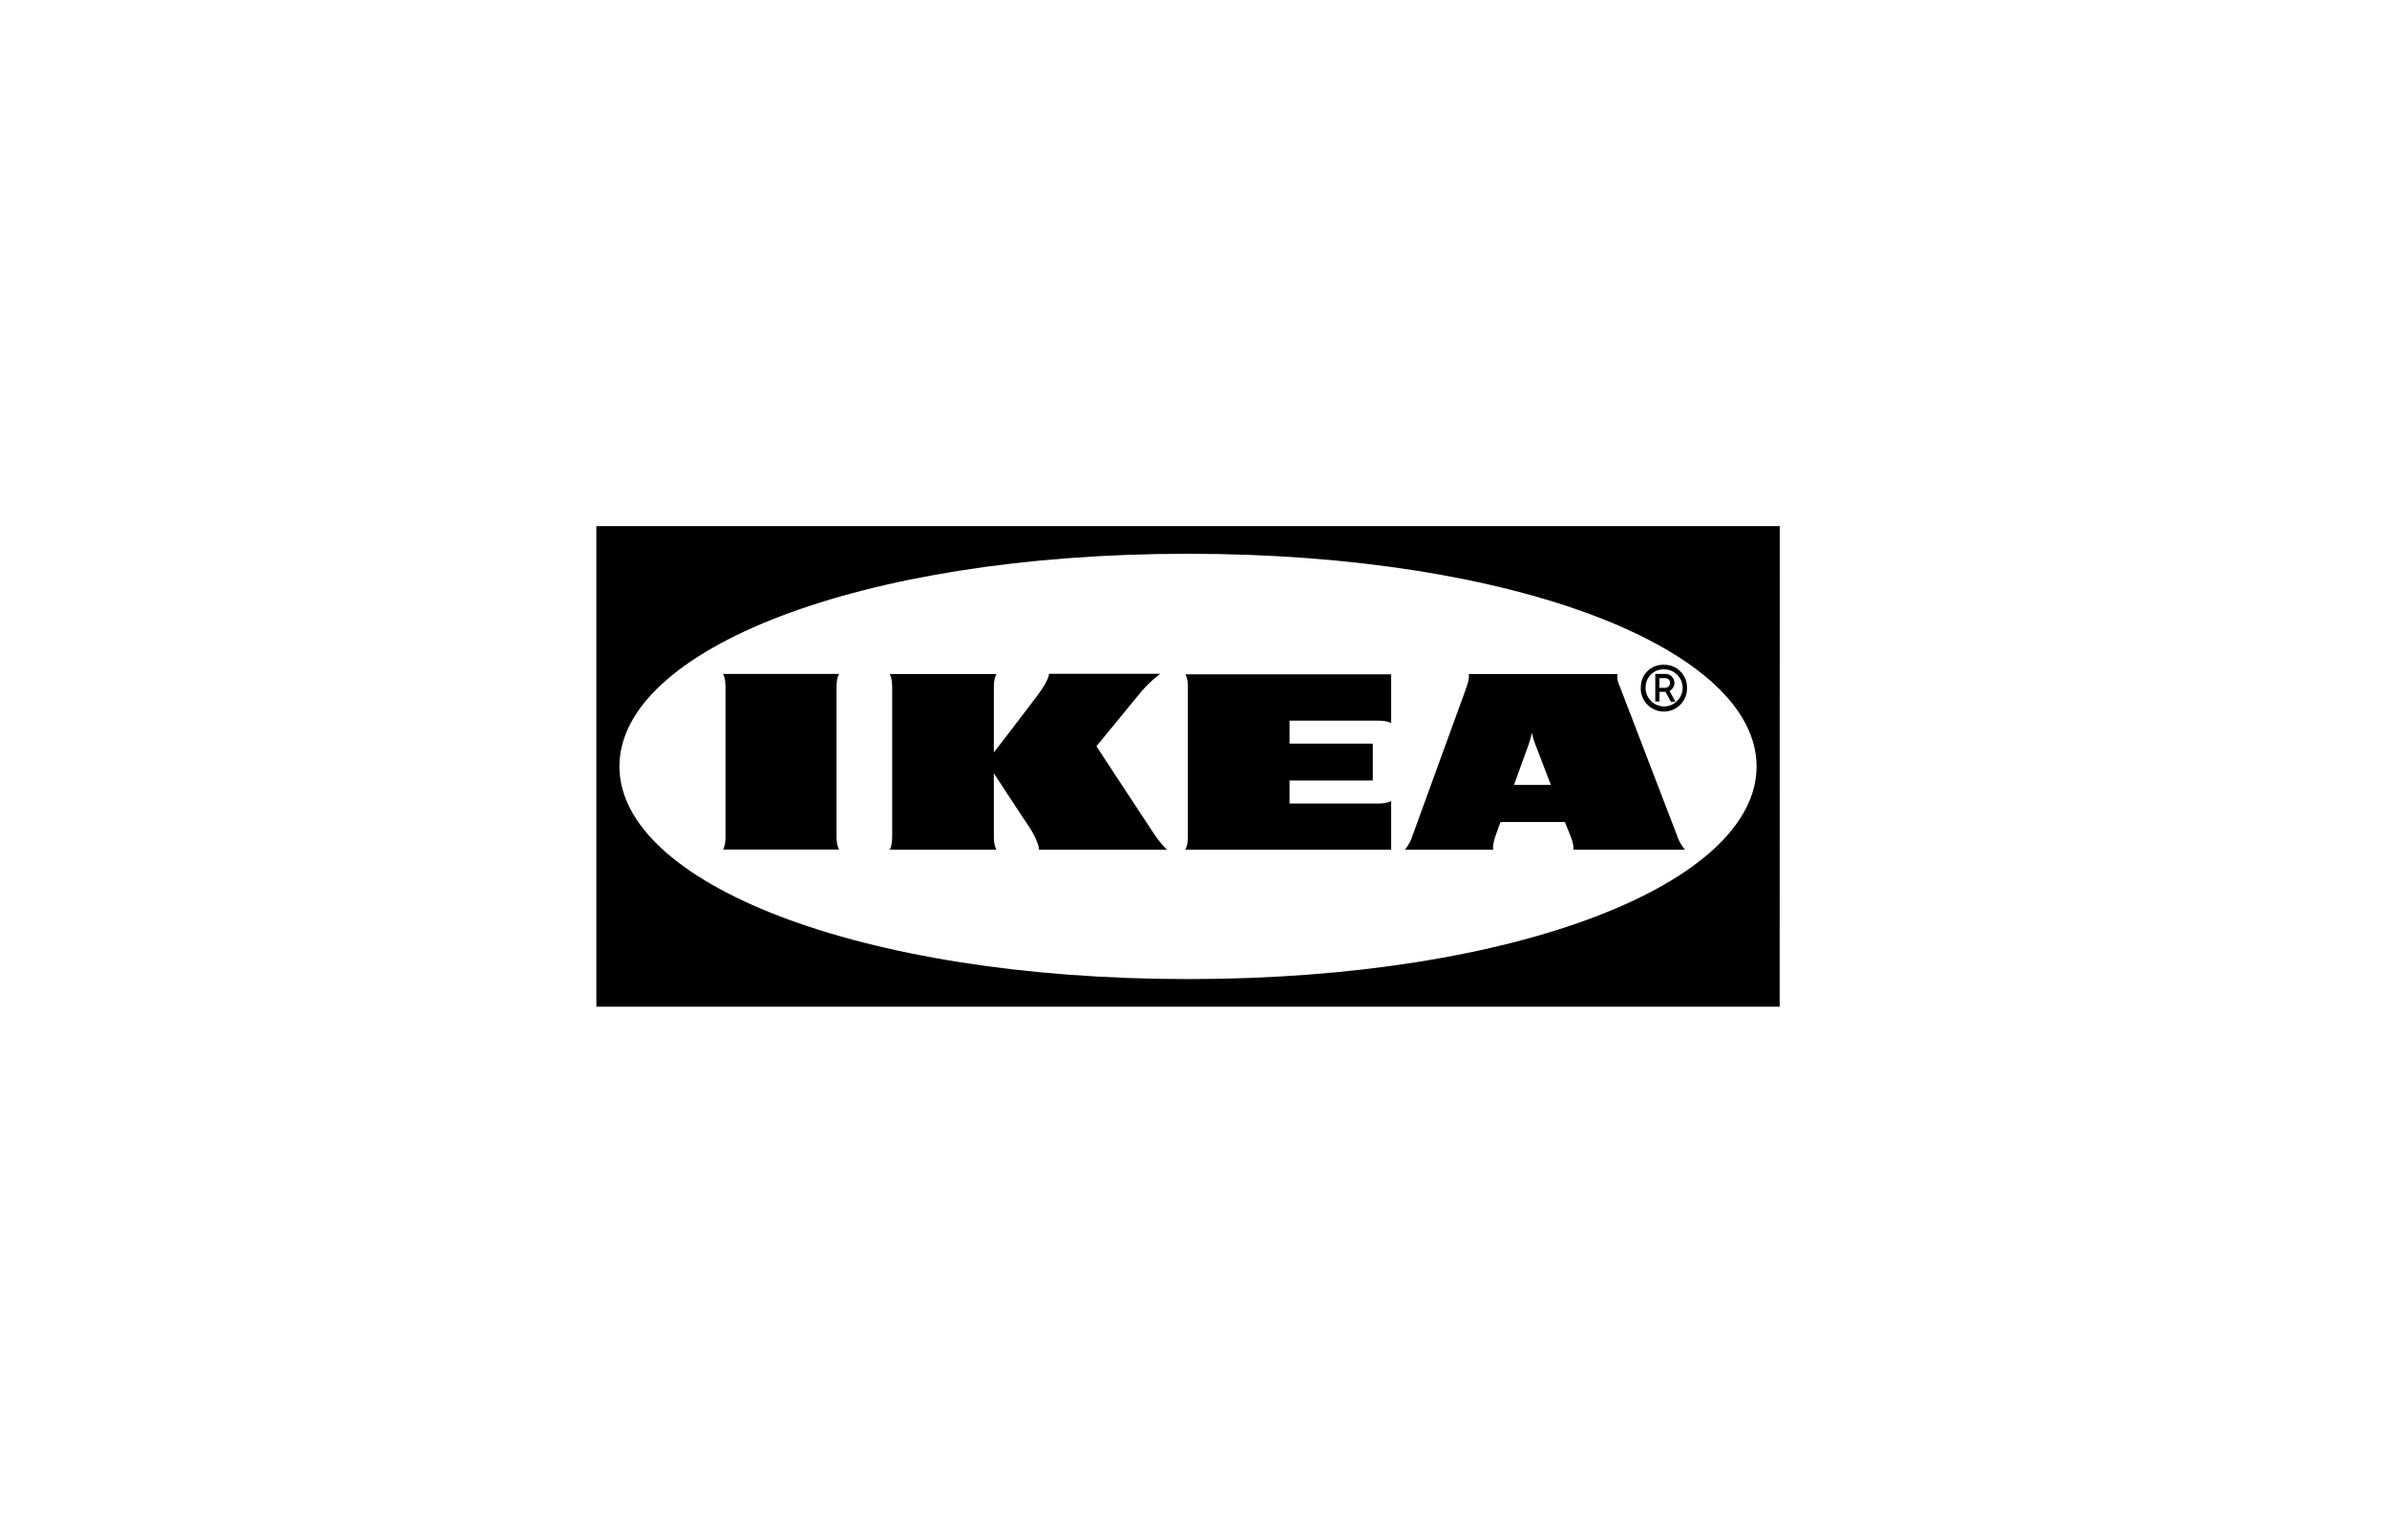
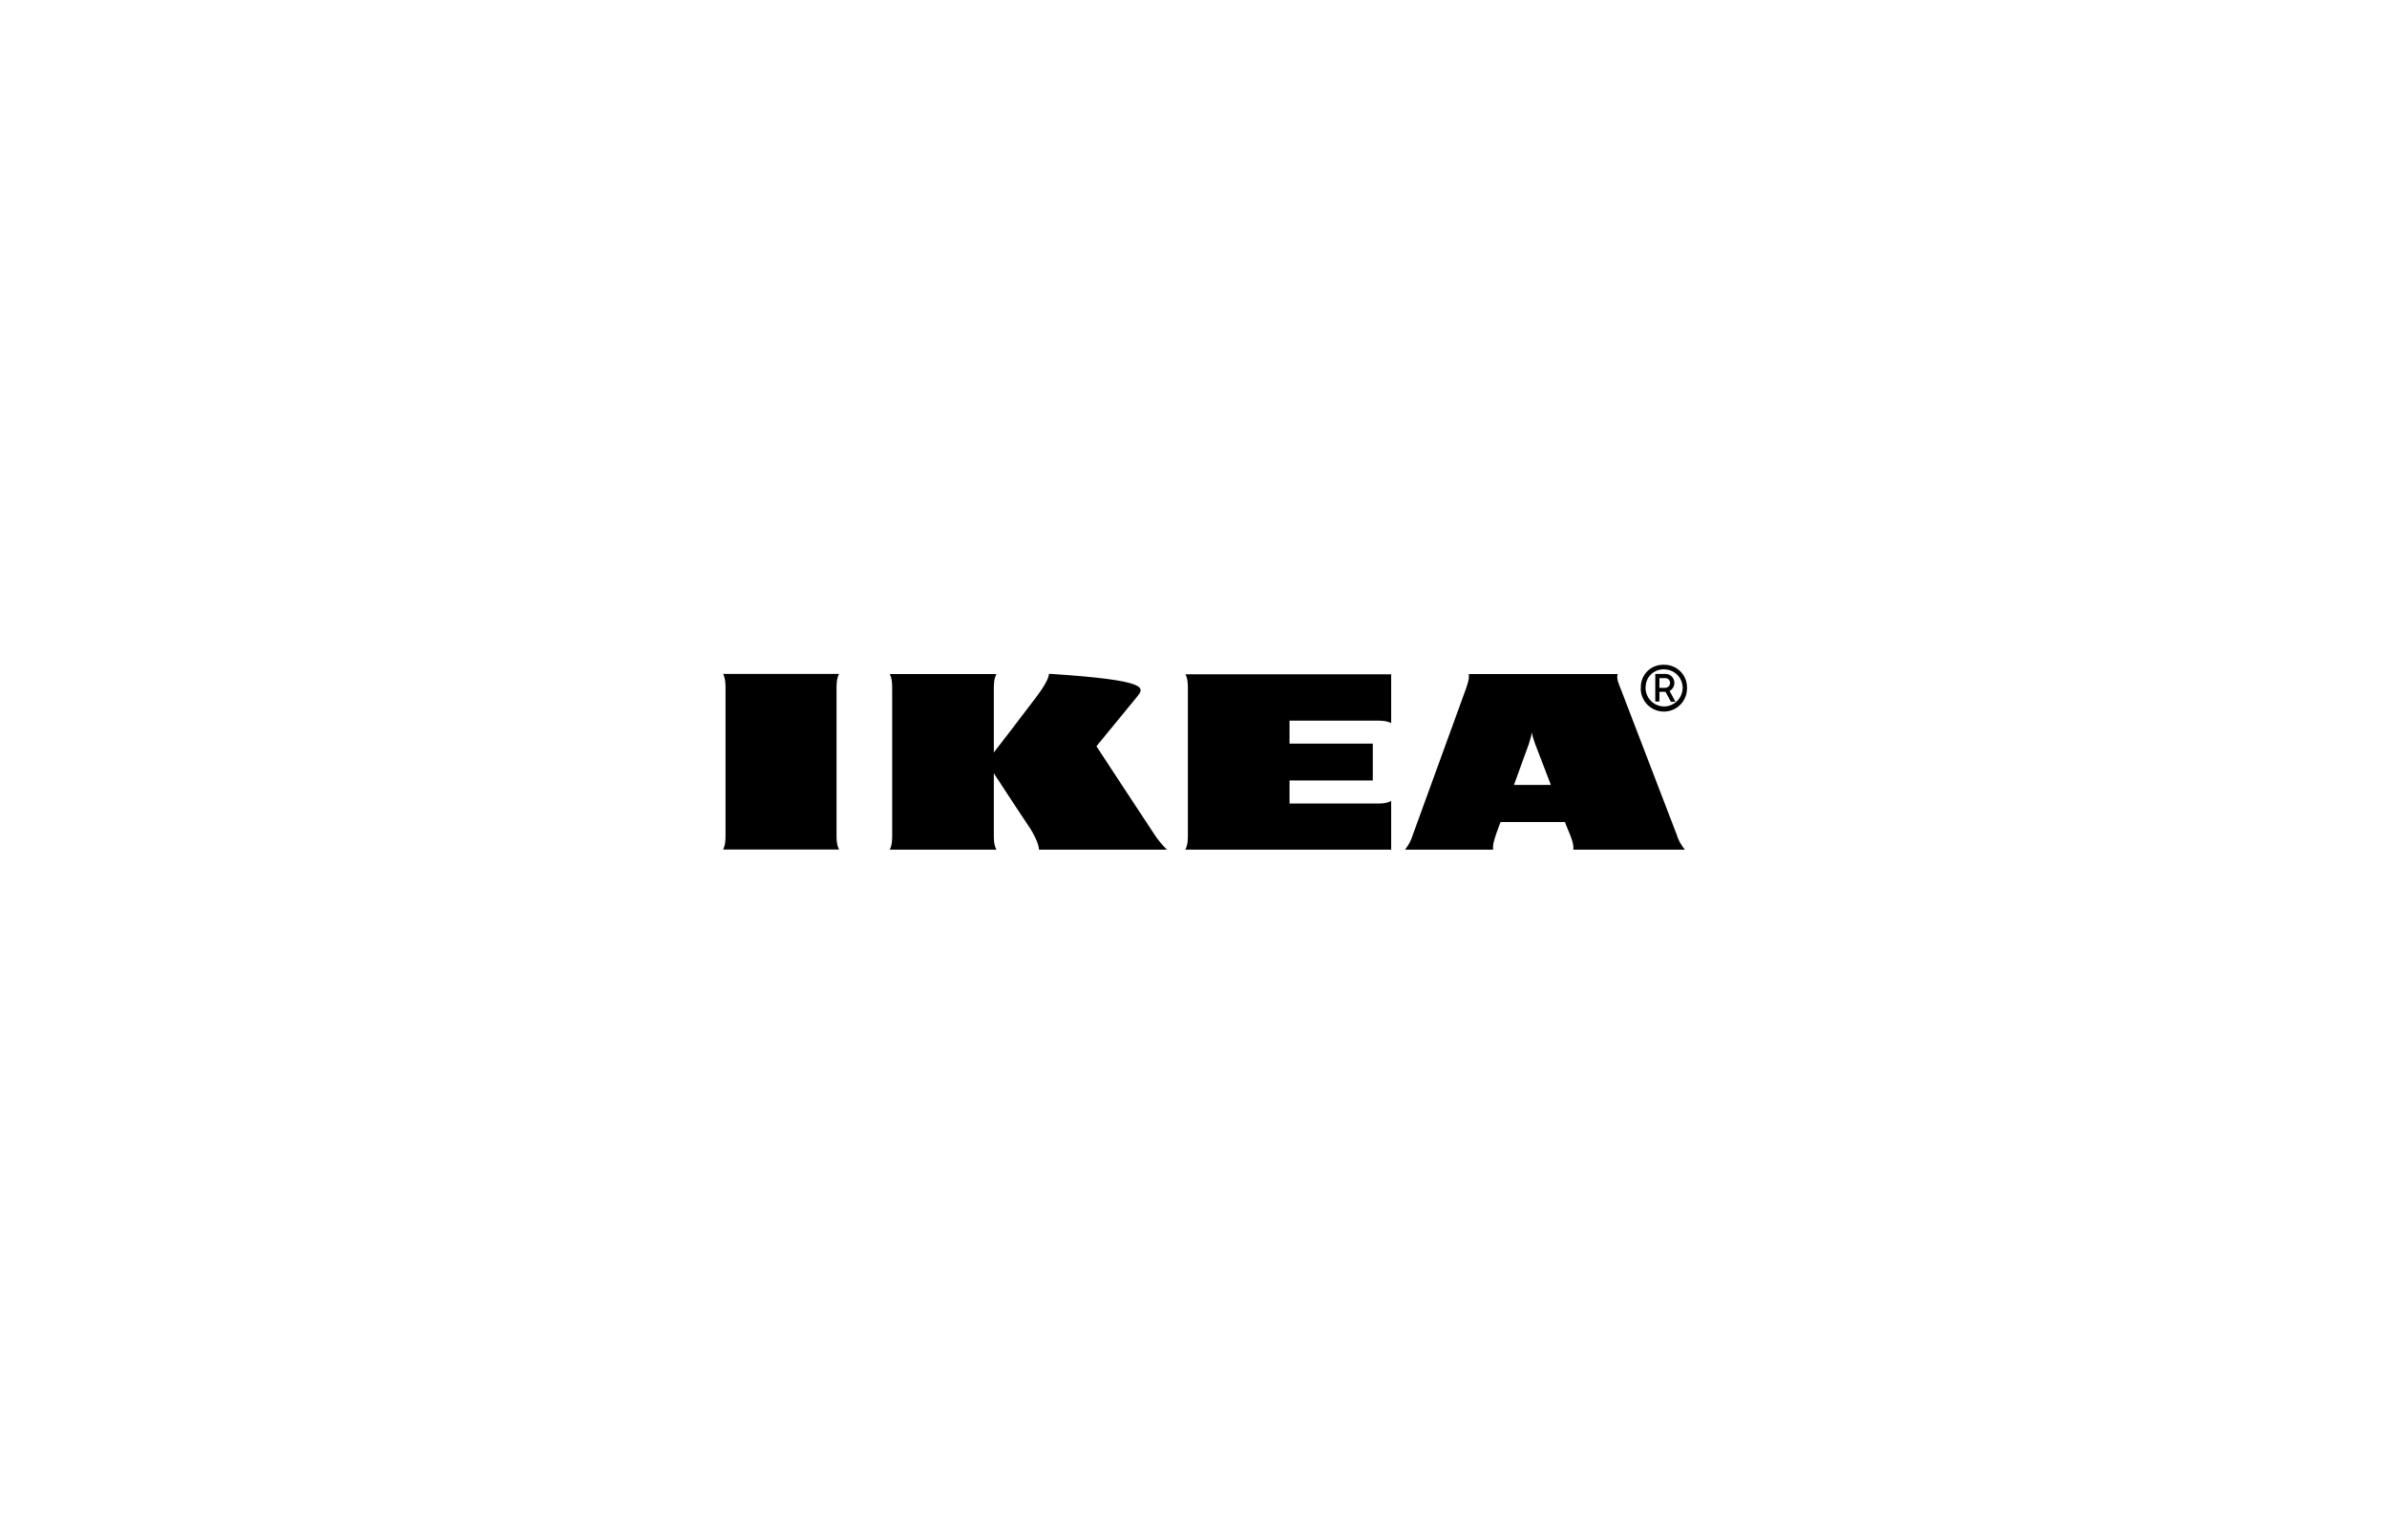
<svg xmlns="http://www.w3.org/2000/svg" width="186" height="120" viewBox="0 0 186 120" fill="none">
-   <path fill-rule="evenodd" clip-rule="evenodd" d="M46.47 78.449H138.674L138.683 41H46.47V78.449ZM92.572 76.296C66.834 76.296 48.267 68.778 48.267 59.725C48.267 50.671 66.815 43.153 92.562 43.153C118.31 43.153 136.876 50.662 136.876 59.725C136.876 68.787 118.319 76.296 92.572 76.296Z" fill="black" />
-   <path d="M89.959 65.033C90.249 65.464 90.567 65.857 90.933 66.213H80.961C80.961 65.819 80.587 65.014 80.156 64.378C79.716 63.741 77.441 60.258 77.441 60.258V65.033C77.441 65.436 77.441 65.819 77.647 66.213H69.333C69.52 65.819 69.52 65.436 69.52 65.033V53.705C69.52 53.302 69.52 52.918 69.333 52.525H77.647C77.441 52.918 77.441 53.302 77.441 53.695V58.639C77.441 58.639 80.1 55.193 80.709 54.369C81.177 53.761 81.738 52.909 81.738 52.506H90.408C89.732 53.016 89.127 53.614 88.611 54.285L85.437 58.152C85.437 58.152 89.435 64.256 89.959 65.033ZM92.562 53.705V65.033C92.562 65.436 92.562 65.819 92.365 66.213H108.403V62.421C108.01 62.617 107.626 62.617 107.233 62.617H100.483V60.82H106.971V57.946H100.483V56.157H107.224C107.626 56.157 108.01 56.157 108.403 56.345V52.544H92.374C92.562 52.928 92.562 53.311 92.562 53.705ZM130.649 65.033C130.78 65.473 131.005 65.876 131.295 66.213H122.597C122.635 65.819 122.494 65.436 122.335 65.033L122.017 64.256L121.942 64.059H116.933L116.849 64.256L116.568 65.033C116.446 65.436 116.296 65.819 116.352 66.213H109.48C109.761 65.866 109.967 65.473 110.098 65.033L114.218 53.705C114.358 53.302 114.499 52.918 114.452 52.525H126.052C125.94 52.918 126.146 53.302 126.296 53.695L130.649 65.033ZM120.847 61.166L119.629 57.992C119.519 57.699 119.428 57.399 119.358 57.094C119.311 57.403 119.217 57.702 119.124 57.992C119.086 58.124 118.562 59.509 117.972 61.166H120.847ZM65.382 52.516H56.347C56.534 52.909 56.534 53.293 56.534 53.686V65.024C56.534 65.426 56.534 65.81 56.347 66.203H65.382C65.185 65.81 65.185 65.426 65.185 65.024V53.695C65.185 53.293 65.185 52.899 65.382 52.516ZM127.859 53.602C127.849 53.372 127.885 53.143 127.965 52.928C128.045 52.713 128.167 52.516 128.324 52.348C128.481 52.181 128.669 52.046 128.879 51.953C129.089 51.859 129.315 51.809 129.545 51.804H129.657C130.64 51.785 131.436 52.562 131.455 53.527V53.602C131.467 54.08 131.289 54.543 130.96 54.89C130.631 55.236 130.177 55.438 129.699 55.451C129.221 55.463 128.758 55.285 128.411 54.956C128.064 54.627 127.862 54.173 127.85 53.695L127.859 53.602ZM128.224 53.602C128.224 54.388 128.852 55.034 129.657 55.053C130.453 55.053 131.099 54.416 131.117 53.611C131.117 52.815 130.481 52.169 129.676 52.16C128.908 52.132 128.262 52.721 128.234 53.489L128.224 53.602ZM129.301 54.669H128.983V52.516H129.797C130.181 52.525 130.471 52.834 130.471 53.218C130.471 53.48 130.331 53.714 130.097 53.845L130.556 54.688H130.2L129.779 53.911H129.31L129.301 54.669ZM129.301 53.602H129.741C129.947 53.602 130.134 53.452 130.134 53.236C130.138 53.187 130.132 53.137 130.116 53.09C130.1 53.043 130.074 53 130.041 52.963C130.008 52.926 129.967 52.897 129.922 52.876C129.877 52.856 129.828 52.844 129.779 52.843H129.31L129.301 53.602Z" fill="black" />
+   <path d="M89.959 65.033C90.249 65.464 90.567 65.857 90.933 66.213H80.961C80.961 65.819 80.587 65.014 80.156 64.378C79.716 63.741 77.441 60.258 77.441 60.258V65.033C77.441 65.436 77.441 65.819 77.647 66.213H69.333C69.52 65.819 69.52 65.436 69.52 65.033V53.705C69.52 53.302 69.52 52.918 69.333 52.525H77.647C77.441 52.918 77.441 53.302 77.441 53.695V58.639C77.441 58.639 80.1 55.193 80.709 54.369C81.177 53.761 81.738 52.909 81.738 52.506C89.732 53.016 89.127 53.614 88.611 54.285L85.437 58.152C85.437 58.152 89.435 64.256 89.959 65.033ZM92.562 53.705V65.033C92.562 65.436 92.562 65.819 92.365 66.213H108.403V62.421C108.01 62.617 107.626 62.617 107.233 62.617H100.483V60.82H106.971V57.946H100.483V56.157H107.224C107.626 56.157 108.01 56.157 108.403 56.345V52.544H92.374C92.562 52.928 92.562 53.311 92.562 53.705ZM130.649 65.033C130.78 65.473 131.005 65.876 131.295 66.213H122.597C122.635 65.819 122.494 65.436 122.335 65.033L122.017 64.256L121.942 64.059H116.933L116.849 64.256L116.568 65.033C116.446 65.436 116.296 65.819 116.352 66.213H109.48C109.761 65.866 109.967 65.473 110.098 65.033L114.218 53.705C114.358 53.302 114.499 52.918 114.452 52.525H126.052C125.94 52.918 126.146 53.302 126.296 53.695L130.649 65.033ZM120.847 61.166L119.629 57.992C119.519 57.699 119.428 57.399 119.358 57.094C119.311 57.403 119.217 57.702 119.124 57.992C119.086 58.124 118.562 59.509 117.972 61.166H120.847ZM65.382 52.516H56.347C56.534 52.909 56.534 53.293 56.534 53.686V65.024C56.534 65.426 56.534 65.81 56.347 66.203H65.382C65.185 65.81 65.185 65.426 65.185 65.024V53.695C65.185 53.293 65.185 52.899 65.382 52.516ZM127.859 53.602C127.849 53.372 127.885 53.143 127.965 52.928C128.045 52.713 128.167 52.516 128.324 52.348C128.481 52.181 128.669 52.046 128.879 51.953C129.089 51.859 129.315 51.809 129.545 51.804H129.657C130.64 51.785 131.436 52.562 131.455 53.527V53.602C131.467 54.08 131.289 54.543 130.96 54.89C130.631 55.236 130.177 55.438 129.699 55.451C129.221 55.463 128.758 55.285 128.411 54.956C128.064 54.627 127.862 54.173 127.85 53.695L127.859 53.602ZM128.224 53.602C128.224 54.388 128.852 55.034 129.657 55.053C130.453 55.053 131.099 54.416 131.117 53.611C131.117 52.815 130.481 52.169 129.676 52.16C128.908 52.132 128.262 52.721 128.234 53.489L128.224 53.602ZM129.301 54.669H128.983V52.516H129.797C130.181 52.525 130.471 52.834 130.471 53.218C130.471 53.48 130.331 53.714 130.097 53.845L130.556 54.688H130.2L129.779 53.911H129.31L129.301 54.669ZM129.301 53.602H129.741C129.947 53.602 130.134 53.452 130.134 53.236C130.138 53.187 130.132 53.137 130.116 53.09C130.1 53.043 130.074 53 130.041 52.963C130.008 52.926 129.967 52.897 129.922 52.876C129.877 52.856 129.828 52.844 129.779 52.843H129.31L129.301 53.602Z" fill="black" />
</svg>